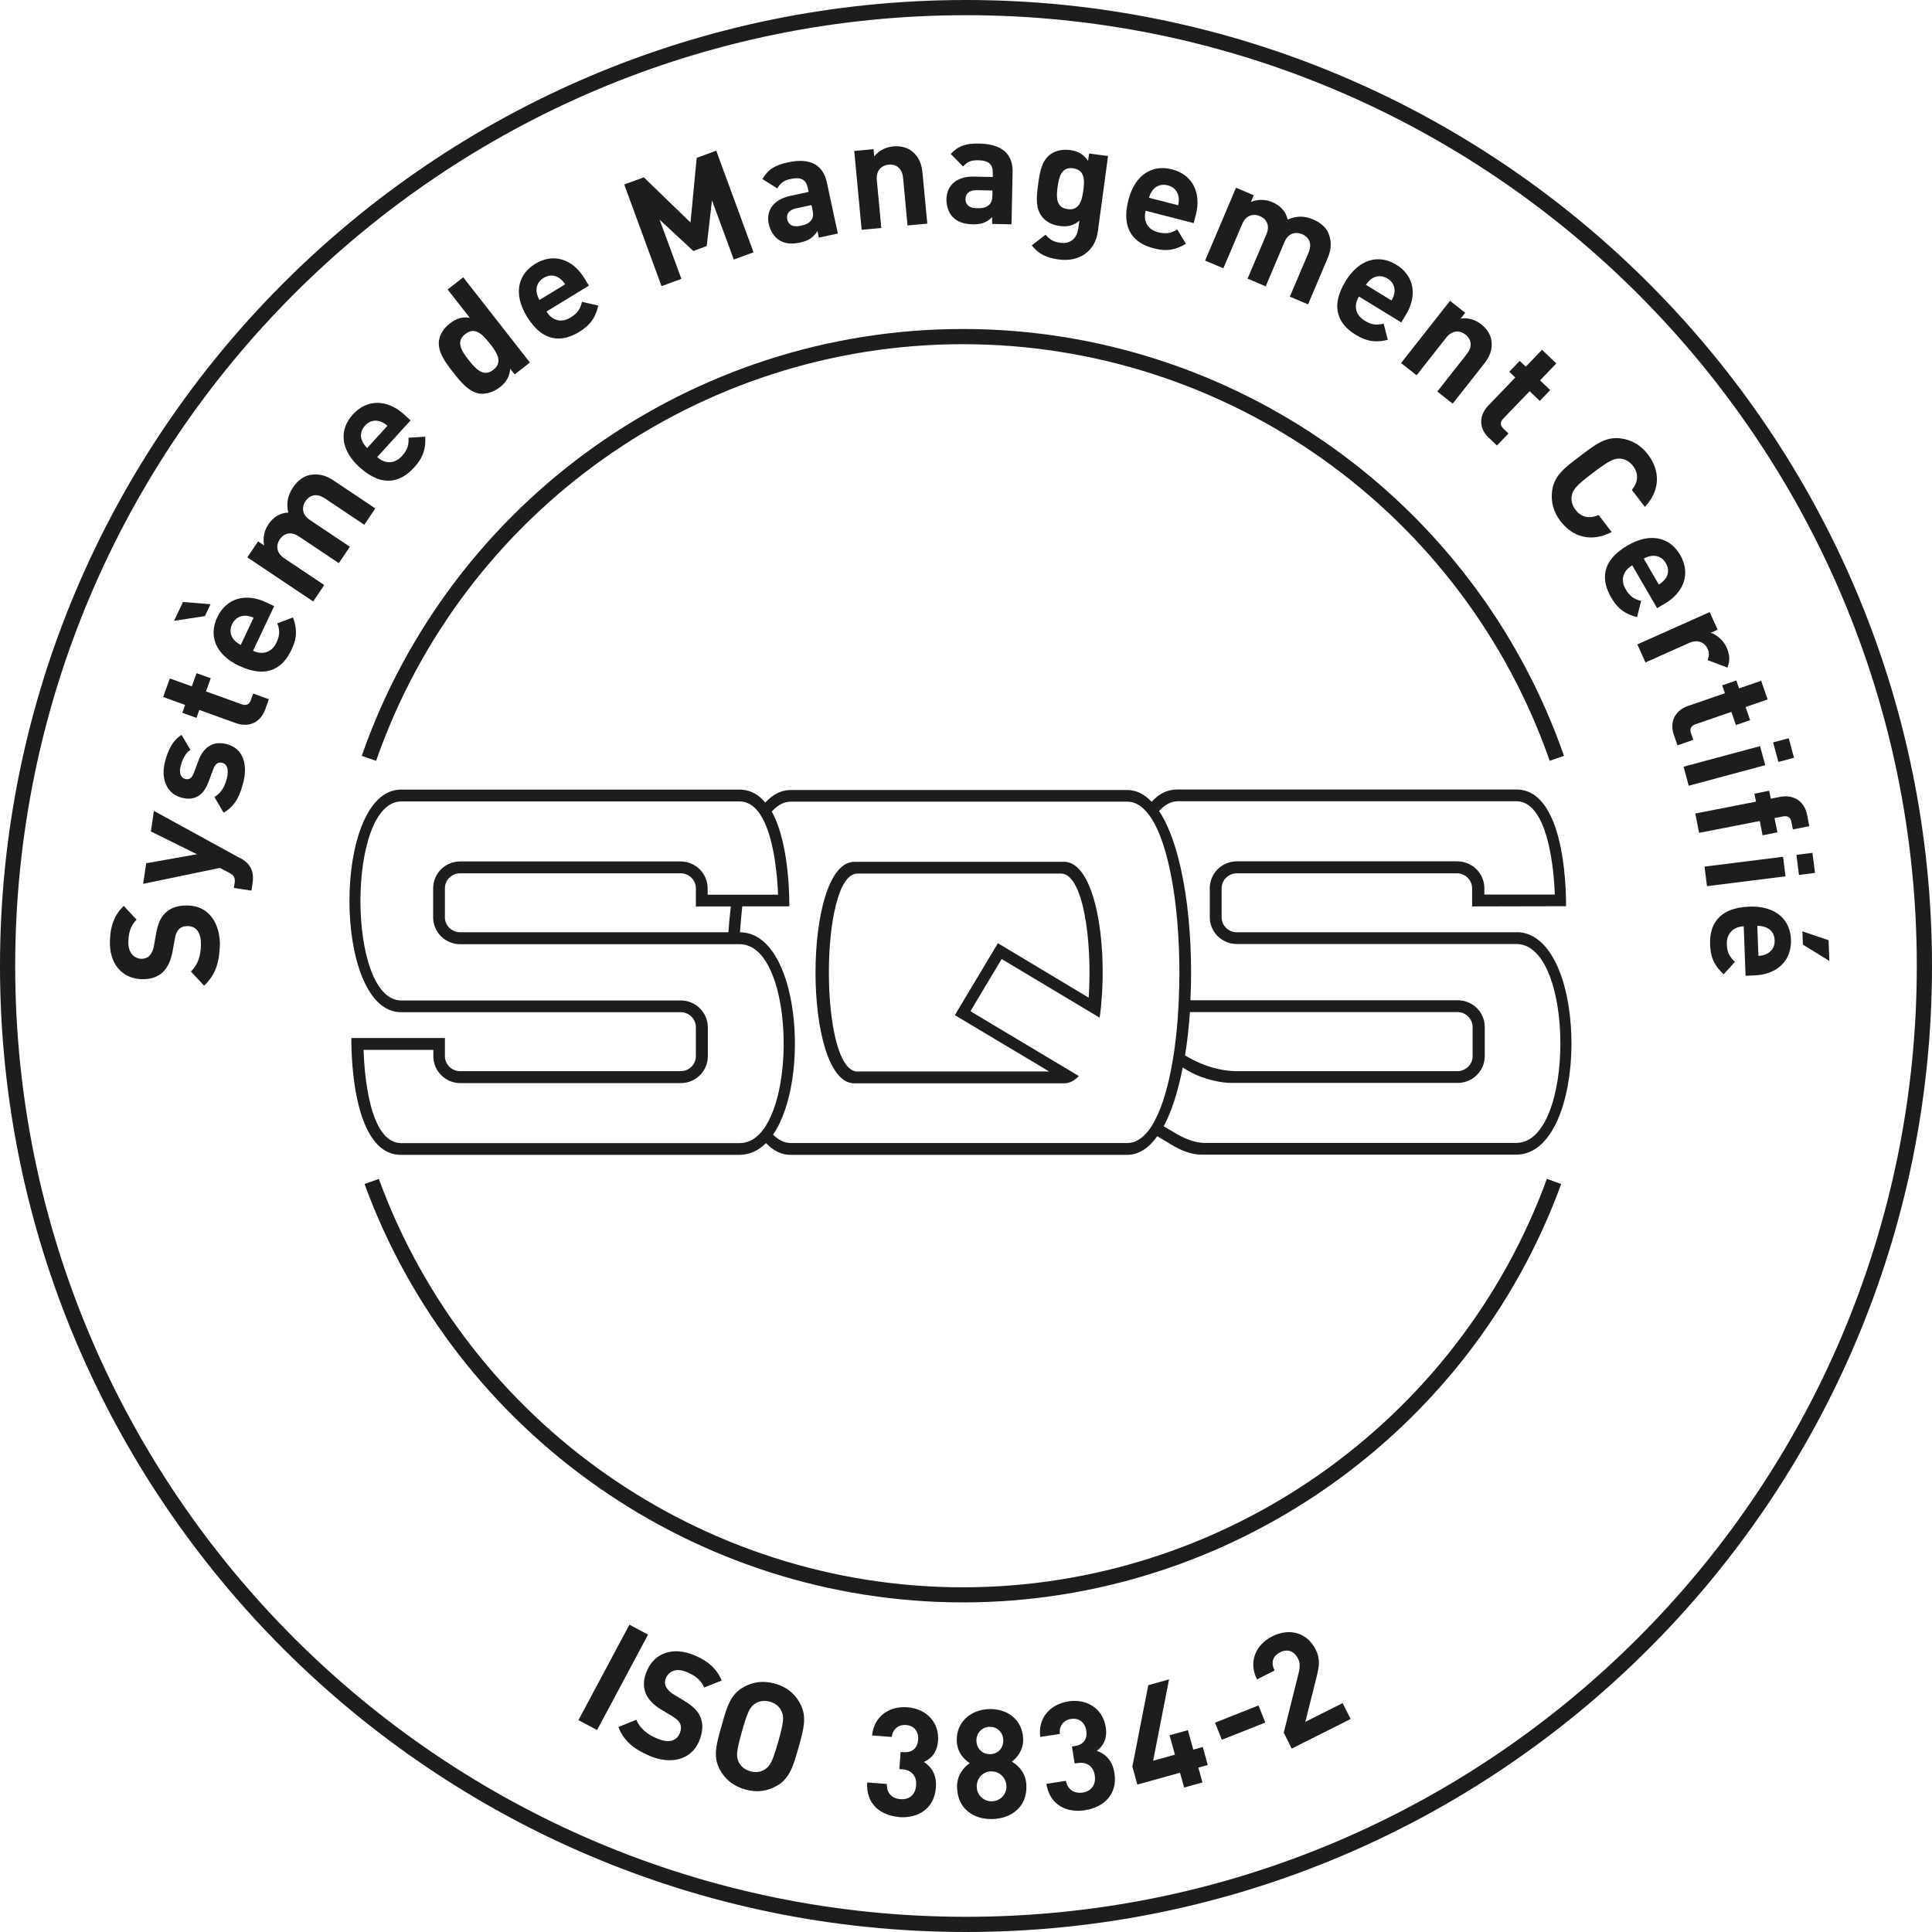
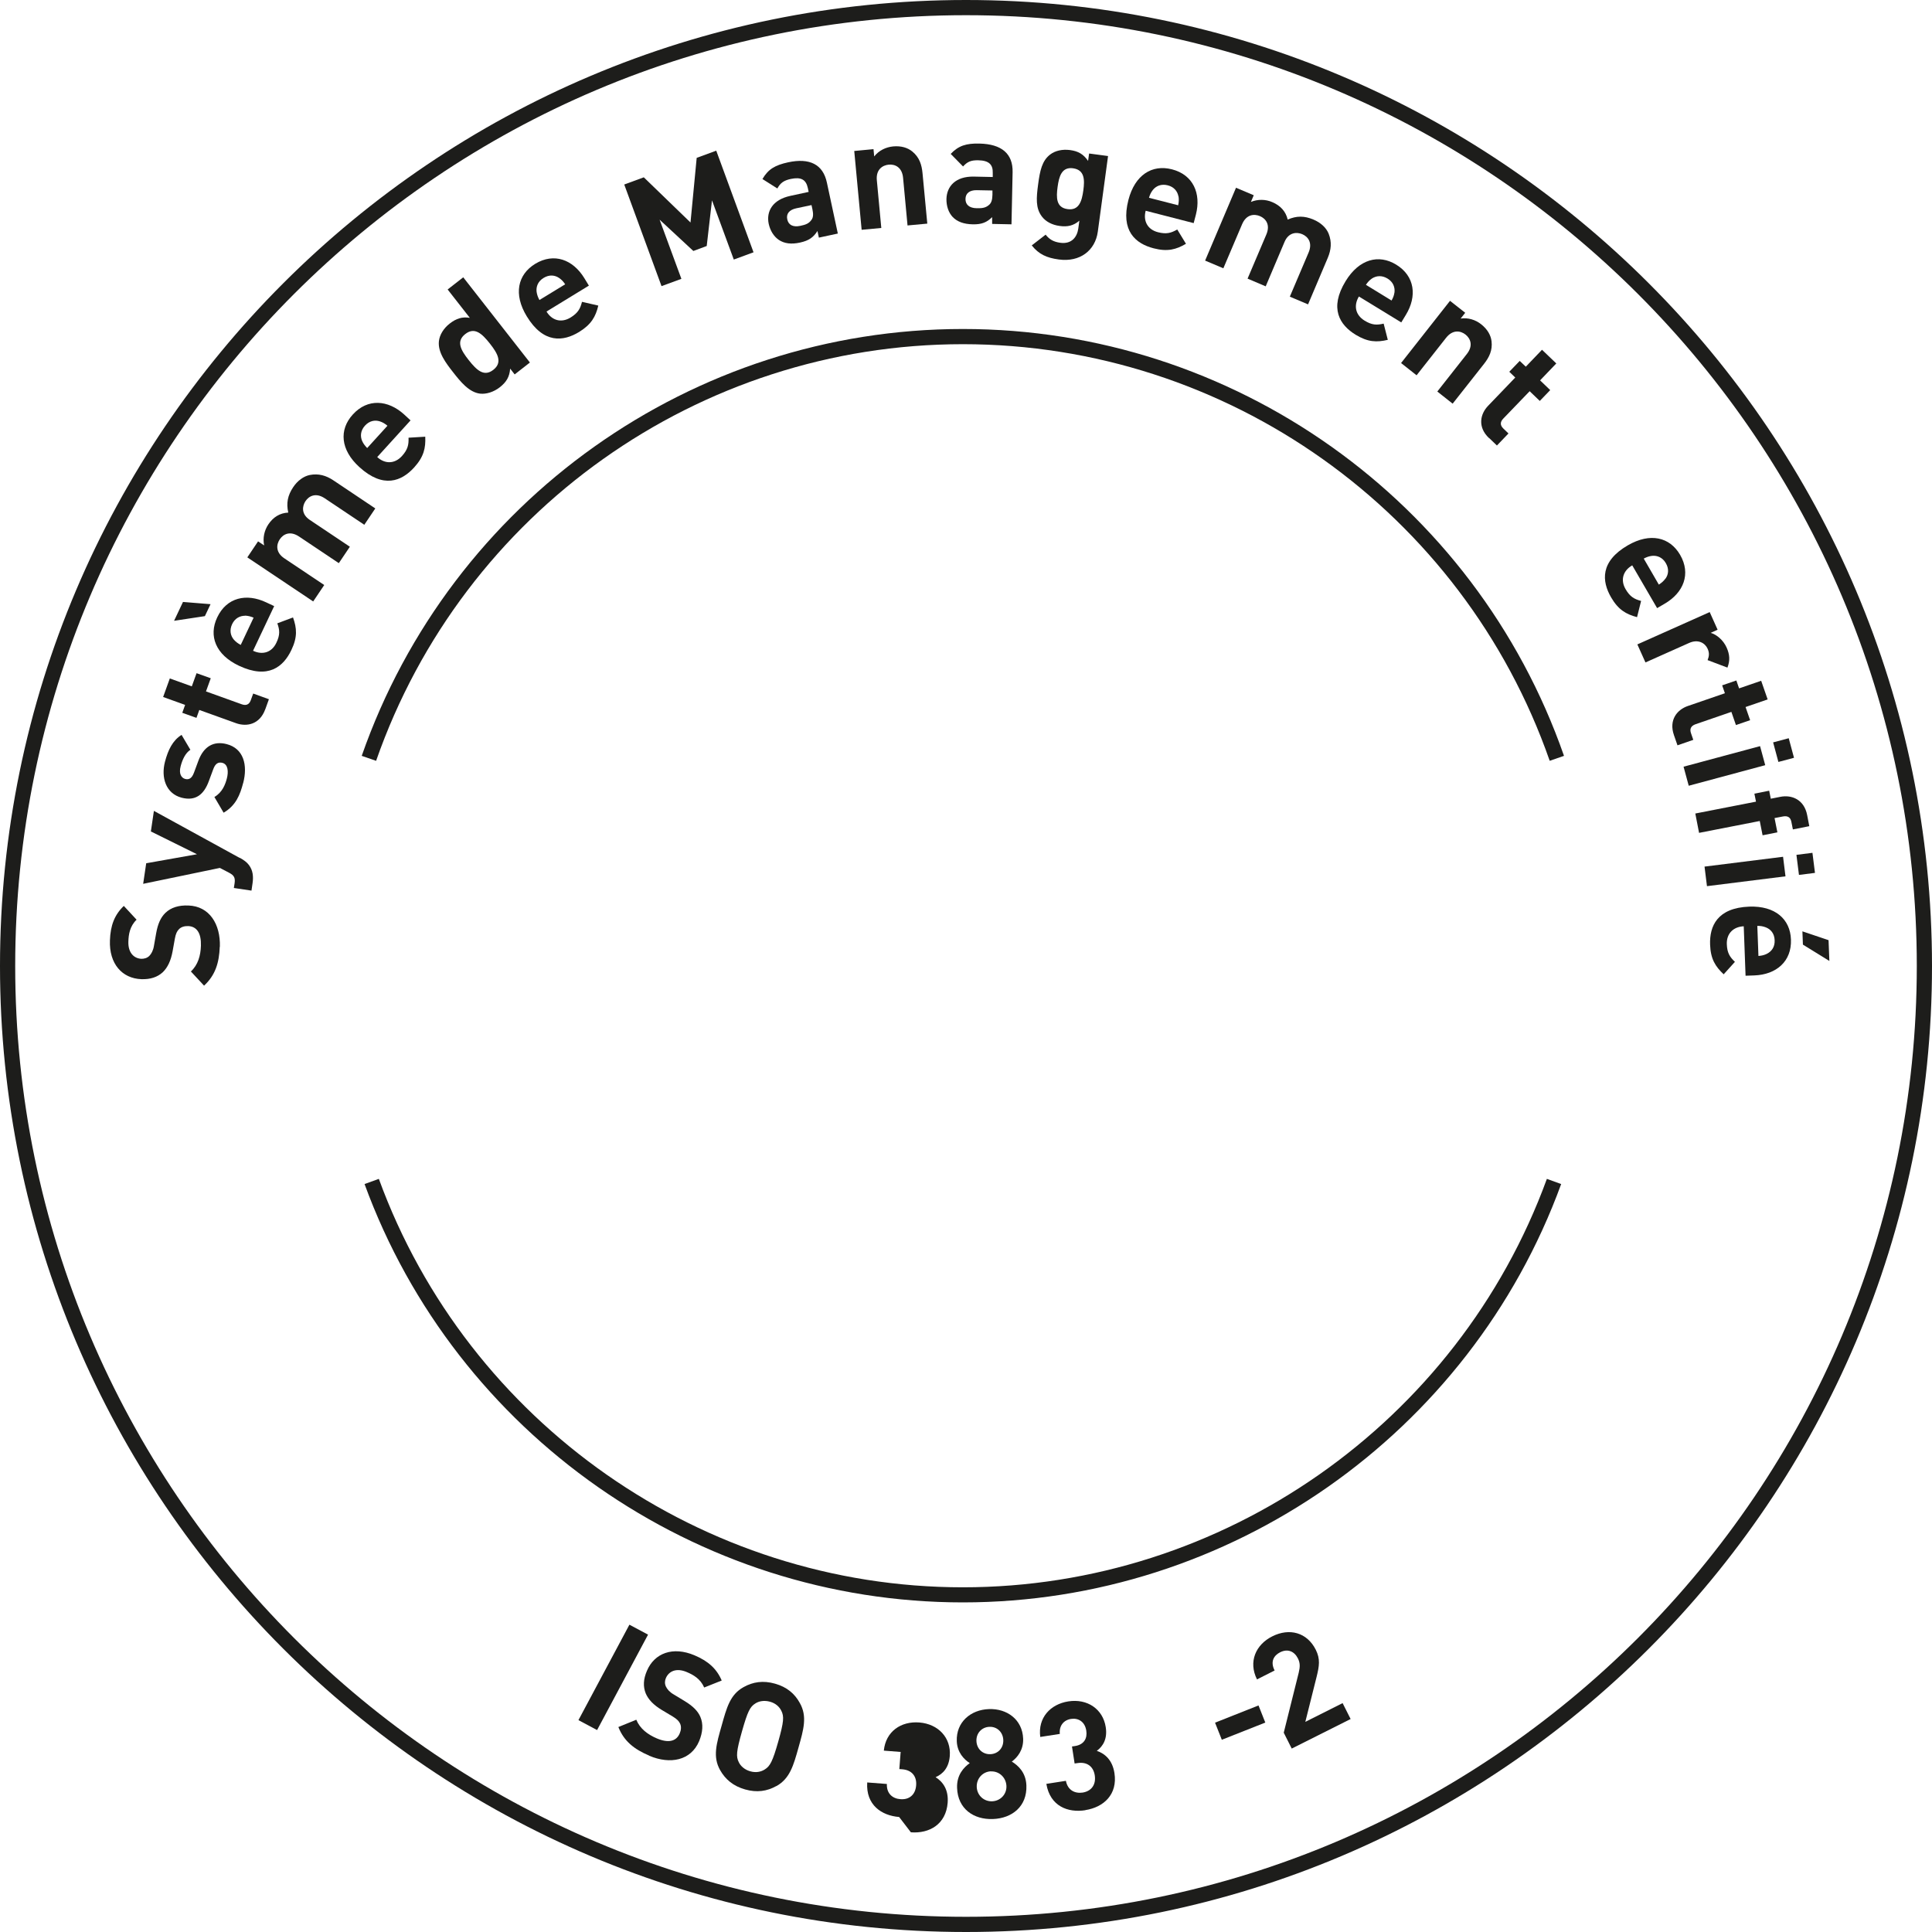
<svg xmlns="http://www.w3.org/2000/svg" id="Calque_2" data-name="Calque 2" viewBox="0 0 190.68 190.68">
  <defs>
    <style>      .cls-1 {        fill: #1d1d1b;      }    </style>
  </defs>
  <g id="Ebene_1" data-name="Ebene 1">
    <path class="cls-1" d="M95.34,190.68C42.77,190.68,0,147.91,0,95.34S42.77,0,95.34,0s95.34,42.77,95.34,95.34-42.77,95.34-95.34,95.34ZM95.34,1.5C43.6,1.5,1.5,43.6,1.5,95.34s42.1,93.84,93.84,93.84,93.84-42.1,93.84-93.84S147.08,1.5,95.34,1.5Z" />
-     <path class="cls-1" d="M105,85.06h-20.68c-5.11,0-5.11,21.86,0,21.86h20.68c.15,0,.29-.02.42-.05.39-.1.74-.33,1.06-.67-5.27-3.14-10.67-6.38-10.67-6.38v-.02s-.02-.02-.02-.02l3.07-5.13s4.92,2.95,9.67,5.79c.06-.41.11-.83.15-1.26.61-6.29-.62-14.13-3.68-14.13ZM107.44,98.45s0,0,0,.01c-4.55-2.73-8.95-5.37-8.95-5.37h0l-4.25,7.1h0s4.46,2.67,9.31,5.56h-18.93c-3.75,0-3.75-19.53,0-19.53h20.1c2.19,0,3.1,6.68,2.73,12.22ZM149.9,92.01c-.06,0-.12,0-.18,0-.01,0-.02,0-.04,0h-.02s-.02,0-.04,0h-27.56c-.82,0-1.49-.66-1.49-1.47v-2.87c0-.82.68-1.48,1.51-1.48h21.72c.82.01,1.49.67,1.49,1.48v1.79h.05s9.22-.02,9.22-.02c0,0,.25-11.52-4.9-11.52h-.02s-.02,0-.04,0h-33.4c-1.05,0-1.88.47-2.53,1.22-.71-.75-1.52-1.17-2.42-1.17h-33.23c-.93,0-1.76.45-2.49,1.24-.65-.78-1.48-1.28-2.55-1.28h-33.4c-6.79,0-6.79,21.97,0,21.97h27.59c.83,0,1.51.66,1.51,1.48v2.86c0,.82-.68,1.48-1.51,1.48h-21.75c-.83,0-1.51-.66-1.51-1.48v-1.79h-9.23s-.25,11.53,4.9,11.53h33.4c1.01,0,1.89-.43,2.62-1.16.71.74,1.51,1.16,2.42,1.16h33.23c1.15,0,2.14-.68,2.97-1.84.79.47,1.3.78,1.42.85.88.54,1.96.97,2.9.97h3s28.1,0,28.1,0c7.2,0,7.28-21.52.22-21.96ZM75.61,111.07c-.21.33-.43.63-.68.88-.55.55-1.19.87-1.93.87h-33.4c-3.14,0-3.64-6.84-3.72-9.2h6.89v.63c0,1.46,1.2,2.65,2.67,2.65h21.75c1.47,0,2.67-1.19,2.67-2.65v-2.86c0-1.46-1.2-2.65-2.67-2.65h-27.59c-5.37,0-5.37-19.64,0-19.64h33.4c.75,0,1.36.4,1.85,1.03.22.29.42.64.6,1.01,1.03,2.22,1.29,5.64,1.34,7.16h-6.95v-.63c0-1.46-1.2-2.65-2.67-2.65h-21.75c-1.48,0-2.67,1.19-2.67,2.65v2.87c0,1.46,1.2,2.65,2.67,2.65h27.55s.03,0,.03,0c4.73,0,5.6,13.09,2.6,17.89ZM72.13,89.46c-.1.83-.18,1.69-.24,2.55h-26.47c-.83,0-1.51-.66-1.51-1.47v-2.87c0-.82.68-1.48,1.51-1.48h21.75c.83,0,1.51.66,1.51,1.48v1.79h3.45ZM113.96,110.63c-.19.36-.4.69-.62.97-.61.77-1.29,1.21-2.08,1.21h-33.21c-.64,0-1.22-.29-1.75-.83,3.72-5.4,2.62-19.92-3.27-19.97.06-.87.14-1.73.23-2.56h4.64s.13-6.01-1.73-9.35c.56-.63,1.18-.98,1.88-.98h33.21c.67,0,1.27.32,1.8.9.25.27.49.59.71.96,2.02,3.39,2.88,10.88,2.57,17.73-.02.39-.04.78-.06,1.16-.08,1.26-.2,2.48-.36,3.64-.06.42-.12.83-.19,1.23-.41,2.38-.99,4.44-1.77,5.87ZM149.68,112.8h-30.83c-.76,0-1.7-.32-2.59-.81-.17-.1-.67-.39-1.41-.83.81-1.5,1.43-3.51,1.88-5.8.26.15.44.26.51.31.95.57,2.75,1.21,4.33,1.21h.19s22.11,0,22.11,0c1.47,0,2.67-1.19,2.67-2.65v-2.87c0-1.46-1.2-2.64-2.67-2.64h-26.38c.35-7.22-.68-15.03-3.09-18.67.53-.61,1.15-.97,1.87-.97h33.39c3.14,0,3.72,6.86,3.79,9.21h-6.95v-.63c0-1.46-1.2-2.65-2.68-2.65h-21.75c-1.47,0-2.67,1.19-2.67,2.65v2.87c0,1.46,1.2,2.64,2.67,2.64h27.59c5.79,0,5.79,19.63,0,19.63ZM116.96,104.15c.22-1.36.38-2.79.48-4.26h26.42c.82.01,1.48.67,1.48,1.48v2.87c0,.82-.68,1.48-1.51,1.48h-21.77c-1.58,0-3.34-.53-4.81-1.39-.05-.03-.15-.09-.3-.17Z" />
    <g>
      <path class="cls-1" d="M152.95,75.09c-8.59-24.6-31.86-41.12-57.92-41.12s-49.33,16.53-57.91,41.12l-1.42-.49c8.8-25.2,32.64-42.13,59.33-42.13s50.54,16.93,59.33,42.13l-1.42.49Z" />
      <path class="cls-1" d="M95.03,158.15c-26.3,0-50.03-16.59-59.05-41.29l1.41-.51c8.8,24.11,31.96,40.31,57.64,40.31s48.84-16.2,57.64-40.31l1.41.51c-9.01,24.7-32.75,41.29-59.05,41.29Z" />
    </g>
    <g>
      <path class="cls-1" d="M21.69,93.43c-.06,1.62-.45,2.83-1.55,3.85l-1.3-1.4c.7-.65.96-1.56.99-2.54.04-1.23-.4-1.9-1.25-1.94-.38-.01-.69.08-.91.3-.2.2-.32.44-.41.93l-.23,1.28c-.17.91-.48,1.57-.96,2.04-.53.49-1.23.72-2.12.69-1.9-.07-3.19-1.52-3.1-3.83.05-1.47.45-2.52,1.37-3.4l1.26,1.36c-.67.65-.79,1.46-.81,2.16-.04,1.11.56,1.67,1.29,1.7.27,0,.56-.07.78-.29.2-.2.38-.54.45-.97l.22-1.25c.17-.97.46-1.57.9-2.01.56-.55,1.35-.78,2.29-.74,2.07.07,3.17,1.84,3.1,4.07Z" />
      <path class="cls-1" d="M23.67,84.66c.41.23.71.45.91.73.38.51.44,1.11.35,1.75l-.11.76-1.74-.26.07-.44c.08-.55-.02-.79-.55-1.07l-.9-.47-7.57,1.57.3-2.03,5.01-.89-4.55-2.25.3-2.03,8.48,4.65Z" />
      <path class="cls-1" d="M24,77.27c-.31,1.19-.72,2.23-1.93,2.94l-.91-1.55c.79-.46,1.08-1.25,1.23-1.83.17-.65.13-1.39-.44-1.54-.38-.1-.69.04-.9.62l-.43,1.16c-.48,1.33-1.3,2.02-2.69,1.66-1.57-.41-2.05-2-1.65-3.54.31-1.18.76-2.11,1.64-2.66l.87,1.47c-.5.33-.79.97-.96,1.62-.2.75.07,1.16.45,1.26.28.07.62.04.86-.61l.43-1.16c.53-1.46,1.53-2,2.8-1.67,1.67.43,2.1,2.06,1.63,3.85Z" />
      <path class="cls-1" d="M26.18,70c-.54,1.5-1.82,1.75-2.87,1.38l-3.64-1.31-.28.78-1.4-.5.28-.78-2.17-.78.66-1.83,2.17.78.47-1.3,1.4.5-.47,1.3,3.53,1.27c.42.15.73.04.89-.4l.24-.66,1.55.56-.36,1Z" />
      <path class="cls-1" d="M20.22,60.81l-3.04.46.88-1.86,2.72.22-.56,1.18ZM24.98,64.23c.91.43,1.84.19,2.3-.8.37-.77.33-1.26.09-1.91l1.55-.58c.38,1.06.45,1.94-.16,3.21-.79,1.67-2.3,2.91-5.17,1.56-2.31-1.09-3.02-2.95-2.15-4.78.93-1.97,2.89-2.4,4.83-1.48l.79.37-2.09,4.42ZM24.2,60.77c-.51,0-1.01.24-1.29.83-.28.6-.16,1.14.17,1.53.21.23.38.36.68.52l1.27-2.69c-.32-.13-.53-.18-.84-.2Z" />
      <path class="cls-1" d="M35.98,51.81l-3.93-2.63c-.88-.59-1.56-.23-1.9.28-.33.5-.43,1.28.42,1.85l3.96,2.65-1.09,1.62-3.93-2.63c-.89-.59-1.56-.23-1.9.28-.34.51-.43,1.29.46,1.88l3.93,2.63-1.09,1.62-6.5-4.35,1.06-1.58.6.4c-.15-.72.01-1.47.41-2.07.48-.72,1.14-1.13,1.97-1.17-.21-.93-.06-1.69.48-2.5.43-.65,1.04-1.09,1.64-1.21.87-.17,1.61.05,2.32.52l4.15,2.78-1.09,1.62Z" />
      <path class="cls-1" d="M37.23,45.11c.74.68,1.7.71,2.44-.1.57-.63.68-1.11.65-1.81l1.65-.1c.05,1.12-.14,1.98-1.09,3.03-1.24,1.37-3.05,2.11-5.4-.02-1.89-1.71-2.03-3.7-.66-5.2,1.46-1.61,3.47-1.45,5.06-.01l.64.59-3.29,3.62ZM37.5,41.59c-.49-.16-1.03-.07-1.48.42-.44.49-.48,1.04-.28,1.51.13.28.26.45.5.7l2-2.2c-.27-.22-.45-.33-.74-.43Z" />
      <path class="cls-1" d="M50.8,36.96l-.45-.58c-.06.81-.37,1.33-1.02,1.84-.6.47-1.34.7-1.95.63-1.09-.13-1.94-1.19-2.66-2.11-.72-.92-1.53-1.98-1.4-3.08.07-.61.46-1.26,1.07-1.73.63-.49,1.23-.69,1.98-.56l-2.19-2.8,1.54-1.2,6.58,8.41-1.5,1.17ZM45.92,32.97c-.92.72-.45,1.57.34,2.57.79,1,1.51,1.68,2.43.96.92-.72.45-1.59-.34-2.59-.79-1-1.51-1.66-2.43-.94Z" />
      <path class="cls-1" d="M53.94,30.75c.52.86,1.43,1.16,2.37.59.73-.45.96-.87,1.13-1.55l1.61.37c-.26,1.09-.69,1.86-1.89,2.6-1.57.96-3.52,1.17-5.17-1.54-1.33-2.18-.9-4.12.83-5.18,1.86-1.13,3.73-.42,4.85,1.41l.45.74-4.17,2.55ZM55.19,27.44c-.42-.29-.97-.36-1.54-.01-.56.34-.75.86-.69,1.37.05.31.12.51.28.81l2.54-1.55c-.19-.29-.34-.44-.59-.62Z" />
      <path class="cls-1" d="M72.42,25.61l-2.15-5.84-.52,4.51-1.32.49-3.33-3.09,2.15,5.84-1.96.72-3.68-10.03,1.93-.71,4.61,4.46.61-6.38,1.93-.71,3.68,10.03-1.96.72Z" />
      <path class="cls-1" d="M80.82,23.46l-.14-.66c-.4.62-.84.95-1.72,1.14-.87.19-1.54.1-2.09-.26-.5-.34-.85-.91-1-1.58-.26-1.22.36-2.39,2.14-2.77l1.8-.39-.08-.38c-.18-.84-.67-1.11-1.68-.9-.73.16-1.03.41-1.33.94l-1.47-.93c.57-.98,1.25-1.37,2.53-1.65,2.14-.46,3.45.21,3.83,2l1.08,5.03-1.86.4ZM80.09,20.24l-1.51.32c-.69.15-1,.55-.88,1.09.11.53.54.8,1.29.64.53-.11.86-.23,1.12-.62.16-.23.17-.56.07-1.03l-.09-.41Z" />
      <path class="cls-1" d="M89.57,22.26l-.44-4.71c-.1-1.06-.81-1.36-1.42-1.3-.61.06-1.27.48-1.17,1.54l.44,4.71-1.94.18-.73-7.78,1.9-.18.07.72c.46-.59,1.15-.92,1.87-.99.78-.07,1.43.12,1.9.51.69.57.92,1.29,1,2.14l.47,4.97-1.94.18Z" />
      <path class="cls-1" d="M97.92,22.1v-.67c-.52.51-1.02.73-1.92.71-.89-.02-1.53-.26-1.98-.73-.41-.44-.62-1.08-.61-1.77.03-1.25.9-2.25,2.72-2.21l1.85.04v-.39c.03-.85-.39-1.24-1.42-1.26-.75-.02-1.1.16-1.51.61l-1.22-1.24c.78-.82,1.54-1.05,2.84-1.02,2.19.05,3.31,1,3.27,2.83l-.11,5.14-1.91-.04ZM97.94,18.8l-1.54-.03c-.71-.01-1.1.31-1.11.86-.01.54.34.91,1.11.92.54.01.89-.03,1.24-.35.21-.19.3-.5.31-.98v-.42Z" />
      <path class="cls-1" d="M104.5,25.61c-1.19-.16-1.97-.51-2.67-1.39l1.37-1.06c.37.47.78.71,1.44.8,1.16.16,1.67-.61,1.78-1.39l.11-.79c-.58.5-1.19.63-1.95.52-.76-.1-1.38-.44-1.75-.93-.63-.83-.55-1.83-.37-3.18.18-1.35.38-2.33,1.2-2.95.49-.37,1.19-.53,1.95-.43.82.11,1.32.41,1.78,1.07l.1-.73,1.87.25-1.01,7.46c-.25,1.86-1.76,3.03-3.84,2.75ZM105.92,16.61c-1.14-.16-1.4.81-1.54,1.84-.14,1.03-.16,2.04.99,2.19,1.14.16,1.41-.82,1.55-1.85.14-1.03.14-2.02-1.01-2.18Z" />
      <path class="cls-1" d="M113.07,20.81c-.25.97.16,1.84,1.22,2.11.83.21,1.29.08,1.9-.27l.86,1.41c-.97.57-1.82.8-3.18.45-1.79-.46-3.29-1.71-2.5-4.78.64-2.47,2.33-3.52,4.29-3.02,2.11.54,2.9,2.39,2.37,4.47l-.22.84-4.74-1.22ZM116.31,19.4c-.09-.5-.42-.95-1.06-1.11-.64-.16-1.15.06-1.47.46-.19.25-.28.44-.38.77l2.88.74c.07-.34.08-.55.04-.86Z" />
      <path class="cls-1" d="M127.3,29.28l1.85-4.35c.42-.98-.06-1.58-.63-1.82-.55-.23-1.34-.18-1.74.76l-1.86,4.39-1.79-.76,1.85-4.35c.42-.98-.06-1.58-.63-1.82-.57-.24-1.34-.18-1.76.8l-1.85,4.35-1.8-.76,3.05-7.19,1.75.74-.28.66c.67-.28,1.45-.27,2.11.02.8.34,1.33.91,1.52,1.72.88-.38,1.64-.38,2.54,0,.72.3,1.27.81,1.5,1.39.33.83.25,1.59-.08,2.38l-1.95,4.6-1.8-.76Z" />
      <path class="cls-1" d="M134.12,29.26c-.52.86-.38,1.8.55,2.38.73.45,1.21.46,1.89.3l.41,1.6c-1.09.26-1.97.23-3.17-.5-1.57-.96-2.64-2.6-.99-5.3,1.33-2.17,3.26-2.68,4.99-1.62,1.85,1.13,2.07,3.13.95,4.96l-.45.74-4.17-2.55ZM137.63,28.86c.06-.51-.13-1.03-.69-1.37-.56-.34-1.11-.28-1.54,0-.25.18-.4.34-.59.62l2.53,1.55c.17-.3.24-.5.29-.81Z" />
      <path class="cls-1" d="M141.85,38.65l2.92-3.71c.66-.84.35-1.54-.13-1.92-.48-.38-1.25-.52-1.91.31l-2.92,3.71-1.53-1.21,4.83-6.14,1.5,1.18-.45.57c.73-.11,1.47.12,2.03.57.61.48.95,1.07,1.02,1.68.1.88-.22,1.56-.75,2.23l-3.09,3.92-1.53-1.21Z" />
      <path class="cls-1" d="M146.95,43.23c-1.15-1.1-.85-2.38-.08-3.18l2.68-2.79-.59-.57,1.03-1.07.6.57,1.6-1.67,1.41,1.35-1.6,1.67,1,.96-1.03,1.07-1-.96-2.6,2.7c-.31.32-.34.65,0,.98l.51.49-1.14,1.19-.77-.74Z" />
-       <path class="cls-1" d="M154,51.42c-.71-.93-.95-1.95-.81-3,.21-1.51,1.29-2.3,2.76-3.41,1.47-1.11,2.51-1.95,4.03-1.74,1.05.14,1.97.66,2.67,1.59,1.21,1.59,1.24,3.52-.31,5.17l-1.28-1.68c.55-.68.75-1.51.12-2.35-.34-.45-.79-.7-1.25-.73-.6-.05-1.08.16-2.72,1.4-1.64,1.24-1.97,1.65-2.08,2.24-.09.45.02.94.36,1.4.63.84,1.49.87,2.29.52l1.28,1.68c-2.01,1.05-3.87.49-5.06-1.09Z" />
      <path class="cls-1" d="M161.09,55.8c-.87.5-1.2,1.41-.65,2.35.43.74.85.98,1.53,1.16l-.4,1.6c-1.09-.29-1.85-.73-2.56-1.95-.93-1.6-1.09-3.55,1.65-5.14,2.21-1.28,4.14-.81,5.16.94,1.09,1.88.34,3.74-1.52,4.82l-.75.44-2.46-4.23ZM164.37,57.12c.3-.41.38-.96.04-1.54-.33-.57-.85-.77-1.36-.72-.31.04-.51.11-.82.27l1.49,2.57c.29-.19.45-.33.64-.58Z" />
      <path class="cls-1" d="M168.53,65.16c.15-.4.2-.7,0-1.14-.25-.55-.92-.97-1.83-.56l-4.3,1.92-.8-1.78,7.14-3.19.78,1.74-.68.31c.56.16,1.23.69,1.57,1.45.31.7.35,1.27.08,1.98l-1.96-.74Z" />
      <path class="cls-1" d="M165.21,72.55c-.52-1.5.32-2.51,1.37-2.87l3.66-1.26-.27-.78,1.4-.48.27.78,2.18-.75.64,1.84-2.18.75.45,1.3-1.4.48-.45-1.3-3.54,1.22c-.42.15-.6.43-.45.87l.23.67-1.56.54-.35-1.01Z" />
      <path class="cls-1" d="M166.16,75.67l7.55-2.03.51,1.88-7.55,2.03-.51-1.88ZM175,73.27l1.54-.41.52,1.93-1.54.41-.52-1.93Z" />
      <path class="cls-1" d="M173.68,81.03l-5.99,1.17-.37-1.91,5.99-1.17-.16-.79,1.46-.29.16.79.96-.19c1.09-.21,2.33.25,2.63,1.81l.21,1.09-1.62.32-.15-.75c-.09-.46-.38-.61-.82-.53l-.84.16.28,1.41-1.46.29-.28-1.41Z" />
      <path class="cls-1" d="M168.23,85.53l7.75-.97.24,1.93-7.75.97-.24-1.93ZM177.3,84.37l1.58-.2.25,1.98-1.58.2-.25-1.98Z" />
      <path class="cls-1" d="M172.11,91.42c-1,.04-1.72.68-1.68,1.77.03.85.29,1.26.8,1.74l-1.11,1.23c-.82-.77-1.29-1.51-1.34-2.92-.07-1.84.71-3.64,3.87-3.76,2.55-.09,4.04,1.23,4.11,3.25.08,2.17-1.46,3.46-3.61,3.54l-.87.03-.18-4.88ZM174.39,94.13c.46-.23.79-.67.76-1.33-.02-.66-.38-1.08-.86-1.27-.29-.11-.5-.15-.85-.15l.11,2.97c.34-.03.55-.08.83-.21ZM177.94,93.22l-.05-1.3,2.58.87.08,2.05-2.61-1.61Z" />
    </g>
    <g>
      <path class="cls-1" d="M57.09,169.77l5.03-9.42,1.84.98-5.03,9.42-1.84-.98Z" />
      <path class="cls-1" d="M64.07,173.27c-1.49-.63-2.49-1.43-3.04-2.82l1.77-.72c.36.88,1.11,1.45,2.02,1.84,1.13.48,1.92.31,2.26-.48.15-.34.17-.68.05-.96-.12-.26-.3-.45-.72-.71l-1.12-.67c-.79-.48-1.3-1.01-1.56-1.62-.27-.67-.24-1.4.12-2.23.74-1.75,2.56-2.43,4.69-1.53,1.35.57,2.19,1.32,2.69,2.49l-1.73.69c-.37-.86-1.08-1.26-1.73-1.53-1.02-.43-1.76-.08-2.05.6-.11.25-.13.55,0,.83.12.26.37.55.75.77l1.09.66c.84.51,1.31.99,1.56,1.56.31.72.24,1.54-.12,2.41-.81,1.91-2.85,2.31-4.91,1.44Z" />
      <path class="cls-1" d="M76.63,176.27c-.93.52-1.92.67-3.09.34-1.17-.33-1.95-.99-2.47-1.91-.75-1.33-.35-2.61.15-4.38.5-1.78.83-3.07,2.17-3.81.93-.52,1.93-.67,3.1-.34,1.17.33,1.94.98,2.45,1.91.75,1.33.37,2.61-.13,4.39-.5,1.78-.85,3.06-2.18,3.81ZM77.12,168.86c-.19-.41-.58-.76-1.13-.91-.55-.15-1.07-.07-1.45.18-.51.32-.75.77-1.31,2.75-.56,1.98-.59,2.48-.32,3.03.19.41.6.76,1.14.91.55.16,1.06.06,1.44-.19.51-.32.76-.77,1.32-2.74.56-1.98.58-2.49.31-3.03Z" />
-       <path class="cls-1" d="M88.74,179.33c-1.73-.14-3.29-1.18-3.15-3.41l1.94.15c-.04.96.58,1.45,1.34,1.5.84.07,1.48-.41,1.55-1.37.07-.88-.42-1.51-1.38-1.58l-.28-.02.13-1.69.28.02c.94.07,1.39-.48,1.45-1.22.07-.9-.49-1.41-1.19-1.46-.73-.06-1.31.38-1.42,1.18l-1.94-.15c.19-1.9,1.7-2.92,3.5-2.78,1.88.15,3.15,1.51,3.01,3.31-.09,1.15-.67,1.77-1.4,2.09.73.46,1.29,1.24,1.19,2.53-.17,2.12-1.8,3.05-3.63,2.91Z" />
+       <path class="cls-1" d="M88.74,179.33c-1.73-.14-3.29-1.18-3.15-3.41l1.94.15c-.04.96.58,1.45,1.34,1.5.84.07,1.48-.41,1.55-1.37.07-.88-.42-1.51-1.38-1.58l-.28-.02.13-1.69.28.02l-1.94-.15c.19-1.9,1.7-2.92,3.5-2.78,1.88.15,3.15,1.51,3.01,3.31-.09,1.15-.67,1.77-1.4,2.09.73.46,1.29,1.24,1.19,2.53-.17,2.12-1.8,3.05-3.63,2.91Z" />
      <path class="cls-1" d="M97.99,179.53c-1.89.07-3.46-1-3.53-3.07-.05-1.3.68-2.04,1.25-2.45-.55-.35-1.24-1.04-1.28-2.17-.07-1.89,1.39-3.1,3.17-3.16,1.78-.07,3.31,1.03,3.38,2.92.04,1.14-.59,1.87-1.12,2.26.6.37,1.39,1.05,1.44,2.35.08,2.07-1.41,3.25-3.3,3.32ZM97.65,170.43c-.76.03-1.31.63-1.28,1.4.03.78.62,1.33,1.38,1.3.76-.03,1.3-.62,1.27-1.4-.03-.76-.6-1.33-1.37-1.3ZM97.81,174.82c-.82.03-1.44.71-1.41,1.54s.7,1.45,1.52,1.42c.82-.03,1.45-.7,1.41-1.52s-.7-1.46-1.52-1.43Z" />
      <path class="cls-1" d="M107.12,178.66c-1.72.27-3.48-.39-3.85-2.6l1.93-.3c.18.94.9,1.27,1.65,1.16.83-.13,1.34-.74,1.2-1.69-.13-.88-.76-1.37-1.71-1.22l-.28.04-.26-1.68.28-.04c.93-.14,1.25-.78,1.13-1.53-.14-.89-.8-1.26-1.5-1.15-.73.11-1.19.67-1.11,1.48l-1.93.3c-.25-1.89.99-3.23,2.77-3.51,1.87-.29,3.41.75,3.69,2.53.18,1.14-.24,1.88-.88,2.35.82.28,1.54.92,1.74,2.19.33,2.11-1.06,3.38-2.87,3.66Z" />
-       <path class="cls-1" d="M118.27,174.46l.41,1.46-1.81.5-.41-1.46-4.21,1.17-.49-1.78,1.57-8.03,2.05-.57-1.57,8.03,2.15-.6-.53-1.92,1.81-.5.53,1.92.94-.26.49,1.78-.94.26Z" />
      <path class="cls-1" d="M120.59,171.71l-.67-1.69,4.29-1.7.67,1.69-4.3,1.7Z" />
      <path class="cls-1" d="M127.49,172.58l-.79-1.57,1.48-5.93c.14-.59.14-.96-.08-1.4-.36-.71-1.01-.98-1.75-.61-.58.29-1.02.88-.55,1.8l-1.74.88c-.87-1.74-.13-3.43,1.51-4.25,1.69-.85,3.43-.39,4.29,1.32.46.92.35,1.6.08,2.69l-1.11,4.43,3.68-1.85.79,1.57-5.8,2.91Z" />
    </g>
  </g>
</svg>